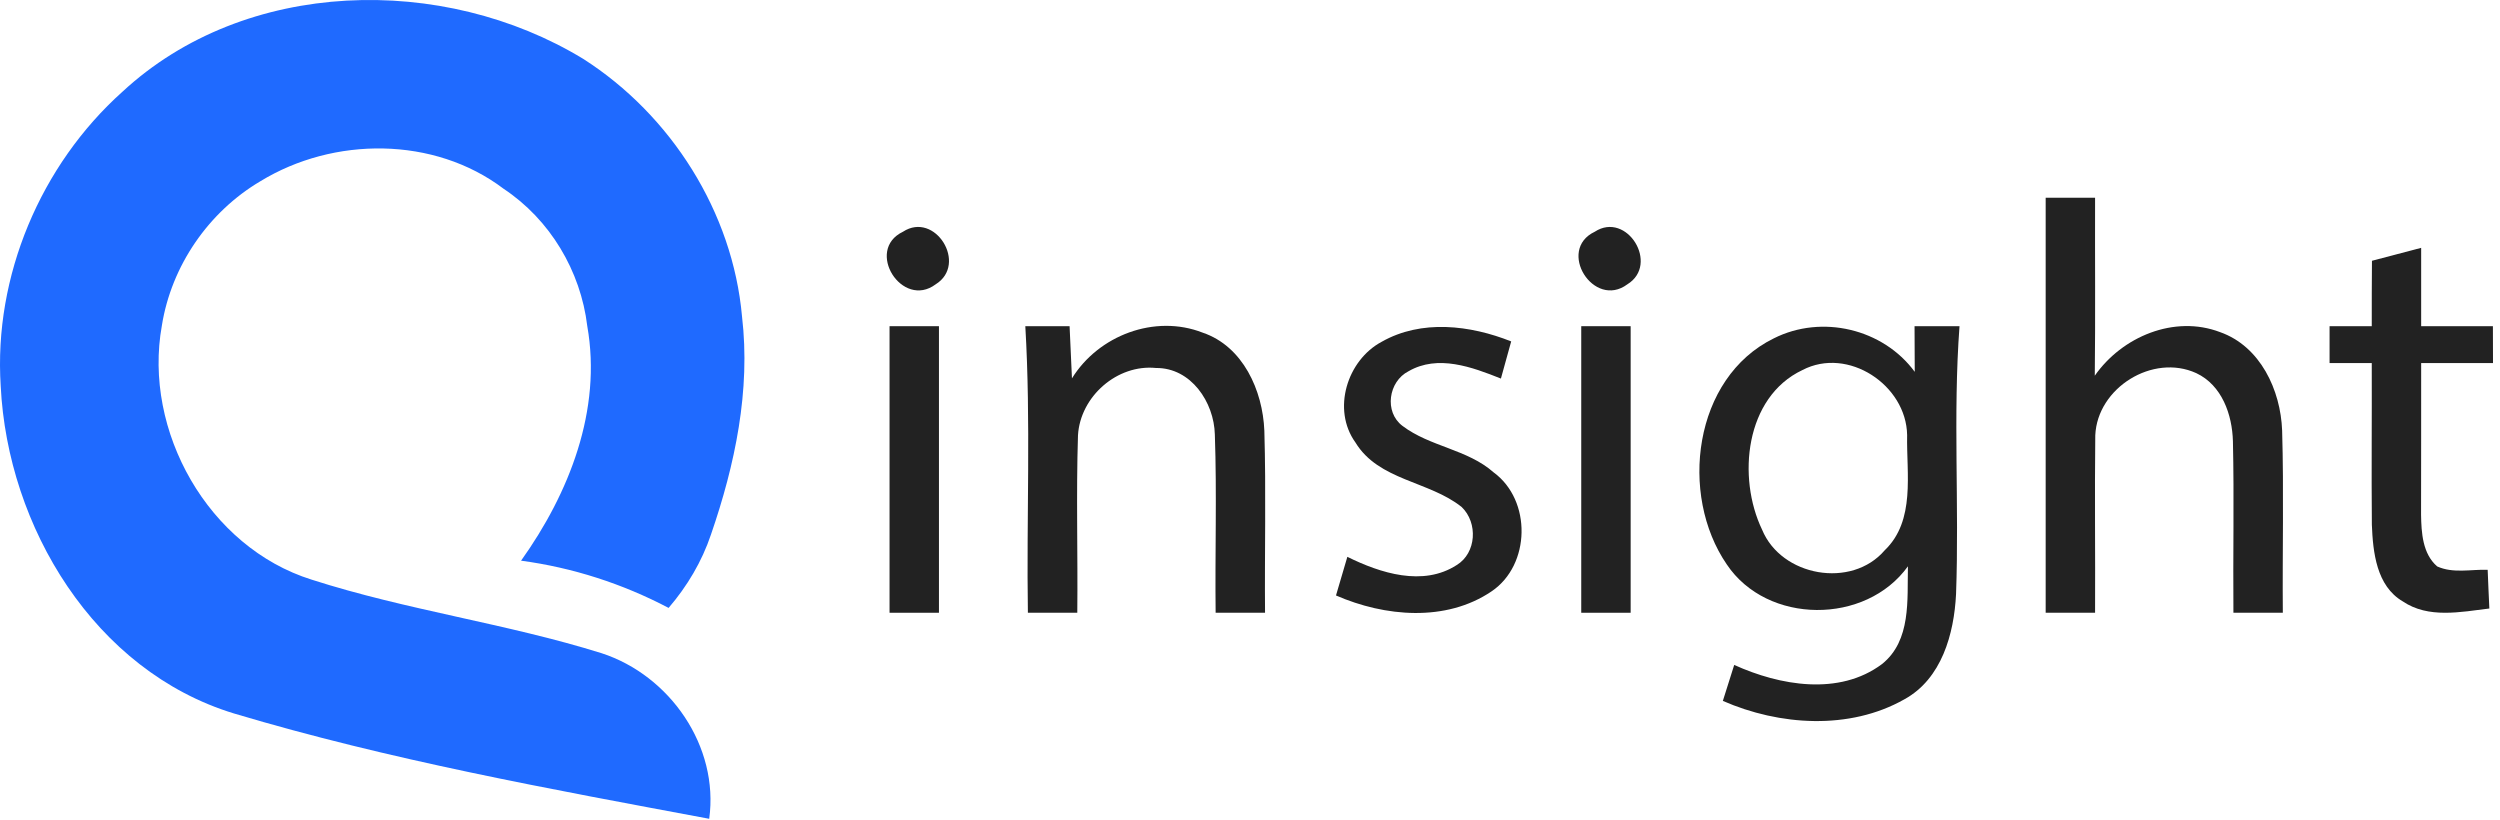
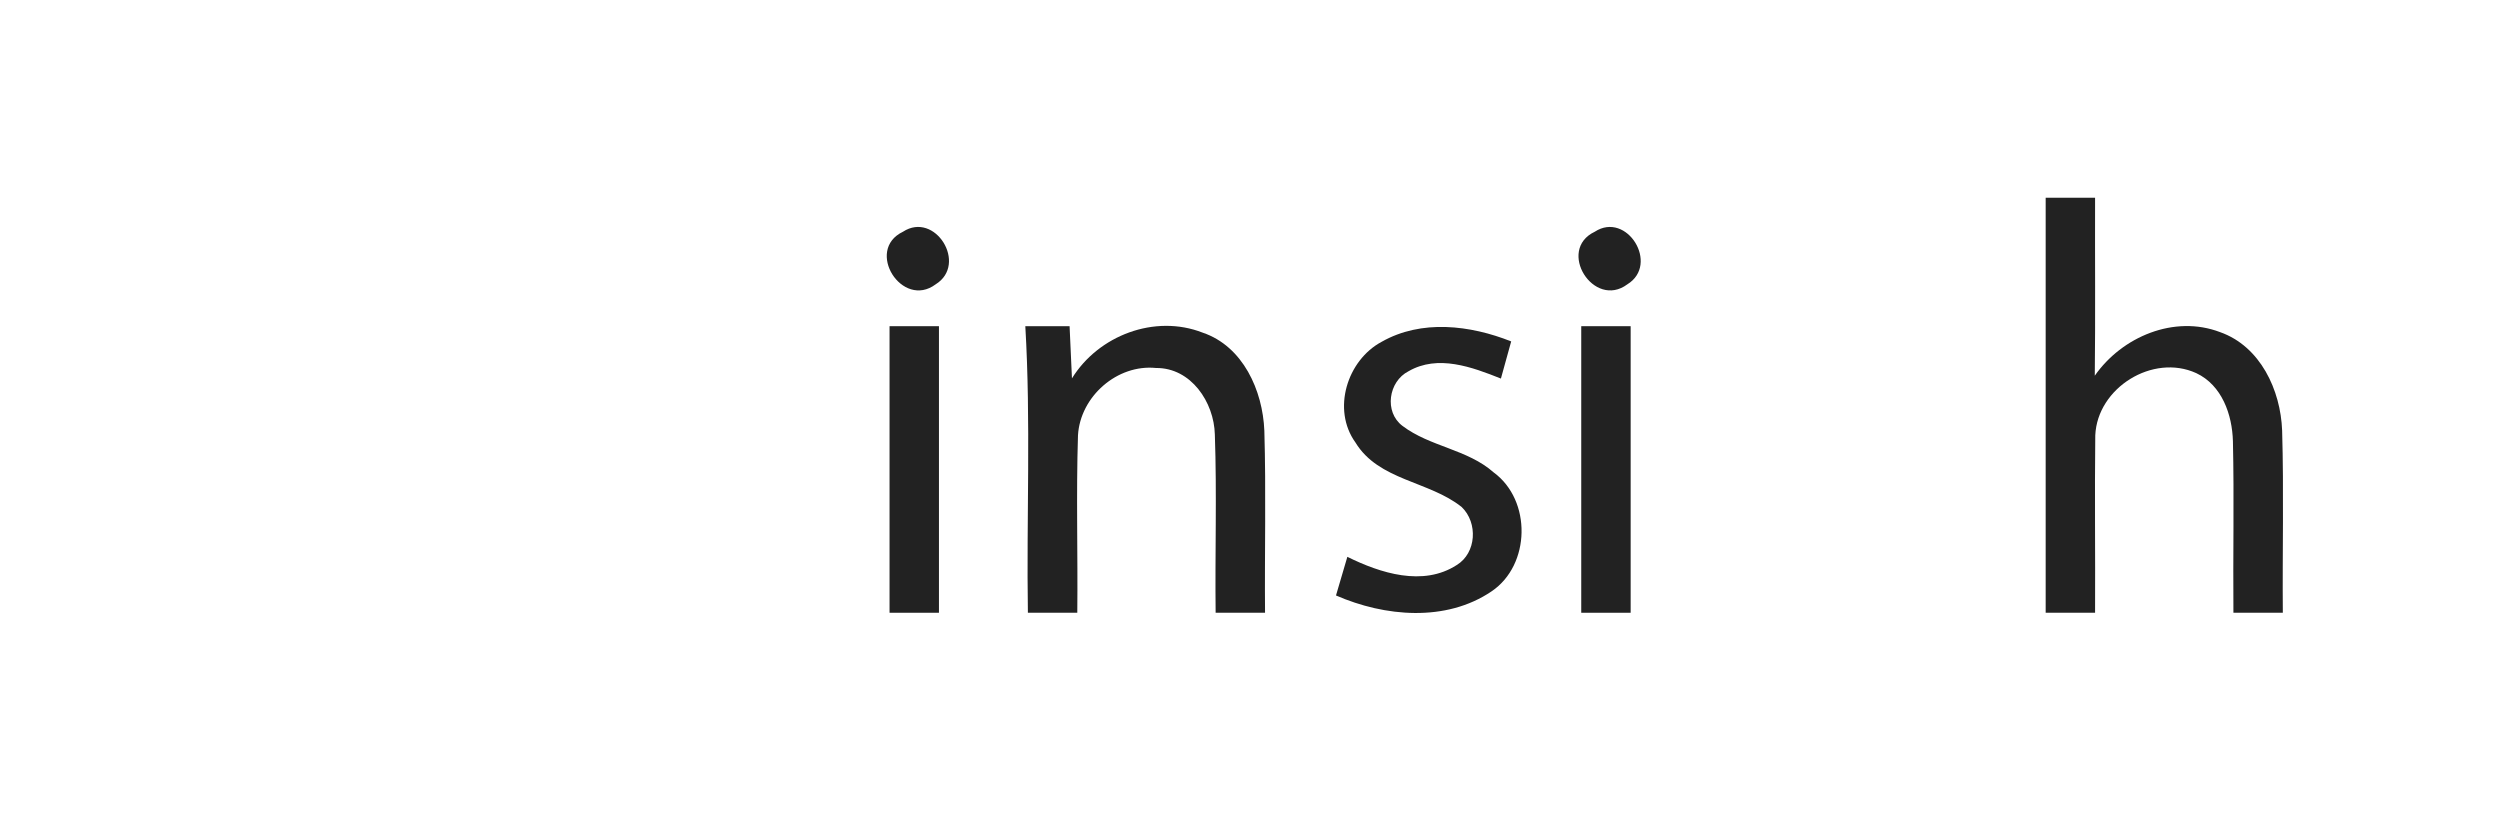
<svg xmlns="http://www.w3.org/2000/svg" width="100%" height="100%" viewBox="0 0 253 83" version="1.1" xml:space="preserve" style="fill-rule:evenodd;clip-rule:evenodd;stroke-linejoin:round;stroke-miterlimit:2;">
  <g transform="matrix(1,0,0,1,-0.978,-0.989)">
-     <path d="M13.36,10.28C25.82,-1.27 45.84,-1.66 59.99,6.94C68.89,12.62 75.13,22.46 76.07,33.01C76.95,40.5 75.36,48.03 72.93,55.08C72.01,57.82 70.52,60.32 68.64,62.51C63.98,60.06 58.93,58.43 53.71,57.73C58.58,50.91 61.91,42.48 60.41,33.99C59.74,28.4 56.64,23.21 51.94,20.09C44.91,14.77 34.74,14.8 27.33,19.33C22.08,22.43 18.32,27.9 17.36,33.93C15.43,44.6 22.06,56.38 32.52,59.65C42.13,62.74 52.22,64.08 61.85,67.09C68.78,69.34 73.76,76.52 72.75,83.85C56.61,80.83 40.4,77.9 24.65,73.19C10.53,68.88 1.75,54.3 1.05,40.06C0.33,28.94 5.09,17.69 13.36,10.28Z" style="fill:rgb(31,106,255);fill-rule:nonzero;" />
-   </g>
+     </g>
  <g transform="matrix(1,0,0,1,-0.978,-0.989)">
    <path d="M208,21L213,21C212.98,27 213.04,33.01 212.97,39.01C215.72,35.07 221.01,32.83 225.65,34.6C229.73,36.04 231.78,40.47 231.93,44.56C232.11,50.7 231.95,56.85 232,63L227,63C226.95,57.22 227.08,51.43 226.95,45.65C226.88,42.95 225.84,39.97 223.24,38.75C218.84,36.74 213.22,40.24 213.02,45.05C212.95,51.03 213.03,57.02 213,63L208,63L208,21Z" style="fill:rgb(34,34,34);fill-rule:nonzero;" />
  </g>
  <g transform="matrix(1,0,0,1,-0.978,-0.989)">
    <path d="M92.36,24.44C95.61,22.32 98.95,27.72 95.67,29.76C92.27,32.31 88.47,26.3 92.36,24.44Z" style="fill:rgb(34,34,34);fill-rule:nonzero;" />
  </g>
  <g transform="matrix(1,0,0,1,-0.978,-0.989)">
    <path d="M162.37,24.44C165.62,22.32 168.95,27.74 165.67,29.76C162.25,32.31 158.48,26.28 162.37,24.44Z" style="fill:rgb(34,34,34);fill-rule:nonzero;" />
  </g>
  <g transform="matrix(1,0,0,1,-0.978,-0.989)">
-     <path d="M241.02,27.38C242.68,26.95 244.34,26.51 246,26.07L246,34L253.26,34C253.26,35.24 253.26,36.49 253.27,37.73L246,37.73C246.01,42.85 245.99,47.96 245.99,53.08C246.02,54.9 246.14,57.03 247.62,58.31C249.22,59.04 251.04,58.6 252.73,58.65C252.77,59.96 252.85,61.26 252.9,62.57C250,62.92 246.74,63.61 244.14,61.85C241.47,60.29 241.12,56.87 241.01,54.09C240.96,48.64 241.02,43.19 241,37.73L236.73,37.73L236.73,34L241,34C240.99,31.79 241.01,29.58 241.02,27.38Z" style="fill:rgb(34,34,34);fill-rule:nonzero;" />
-   </g>
+     </g>
  <g transform="matrix(1,0,0,1,-0.978,-0.989)">
    <rect x="91" y="34" width="5" height="29" style="fill:rgb(34,34,34);" />
  </g>
  <g transform="matrix(1,0,0,1,-0.978,-0.989)">
    <path d="M104.74,34L109.22,34C109.29,35.76 109.38,37.52 109.46,39.28C112.14,34.94 117.84,32.76 122.68,34.65C126.77,36.03 128.77,40.51 128.93,44.58C129.11,50.71 128.95,56.86 129,63L124,63C123.93,56.99 124.13,50.97 123.92,44.96C123.84,41.69 121.51,38.2 117.97,38.23C114.04,37.83 110.3,41.11 110.07,45.04C109.88,51.02 110.06,57.01 110,63L105,63C104.85,53.33 105.31,43.65 104.74,34Z" style="fill:rgb(34,34,34);fill-rule:nonzero;" />
  </g>
  <g transform="matrix(1,0,0,1,-0.978,-0.989)">
    <path d="M140.8,35.58C144.83,33.29 149.76,33.89 153.91,35.54C153.57,36.8 153.22,38.05 152.87,39.3C149.96,38.14 146.49,36.84 143.52,38.56C141.49,39.59 141.03,42.68 142.91,44.09C145.69,46.2 149.49,46.45 152.14,48.8C155.99,51.62 155.88,58.16 151.93,60.83C147.3,63.97 141.11,63.4 136.18,61.25C136.56,59.95 136.95,58.65 137.33,57.34C140.66,58.99 144.99,60.38 148.4,58.17C150.4,56.95 150.56,53.89 148.9,52.3C145.61,49.66 140.5,49.63 138.15,45.77C135.75,42.44 137.3,37.45 140.8,35.58Z" style="fill:rgb(34,34,34);fill-rule:nonzero;" />
  </g>
  <g transform="matrix(1,0,0,1,-0.978,-0.989)">
    <rect x="161" y="34" width="5" height="29" style="fill:rgb(34,34,34);" />
  </g>
  <g transform="matrix(1,0,0,1,-0.978,-0.989)">
-     <path d="M180.49,35.23C185.33,32.79 191.54,34.25 194.75,38.62C194.74,37.08 194.73,35.54 194.73,34L199.28,34C198.61,43.02 199.26,52.08 198.93,61.12C198.73,65.13 197.48,69.69 193.7,71.76C188.14,74.91 181.04,74.42 175.33,71.92C175.62,71.01 176.19,69.19 176.48,68.28C181.09,70.37 187.1,71.44 191.44,68.19C194.41,65.81 193.98,61.68 194.06,58.3C189.79,64.24 179.82,64.21 175.73,58.11C170.88,51.05 172.34,39.22 180.49,35.23M183.38,38.44C177.57,41.19 176.77,49.31 179.3,54.59C181.25,59.33 188.35,60.6 191.71,56.68C194.85,53.67 193.9,48.92 193.98,45.02C193.9,39.96 188,36.03 183.38,38.44Z" style="fill:rgb(34,34,34);fill-rule:nonzero;" />
-   </g>
+     </g>
</svg>